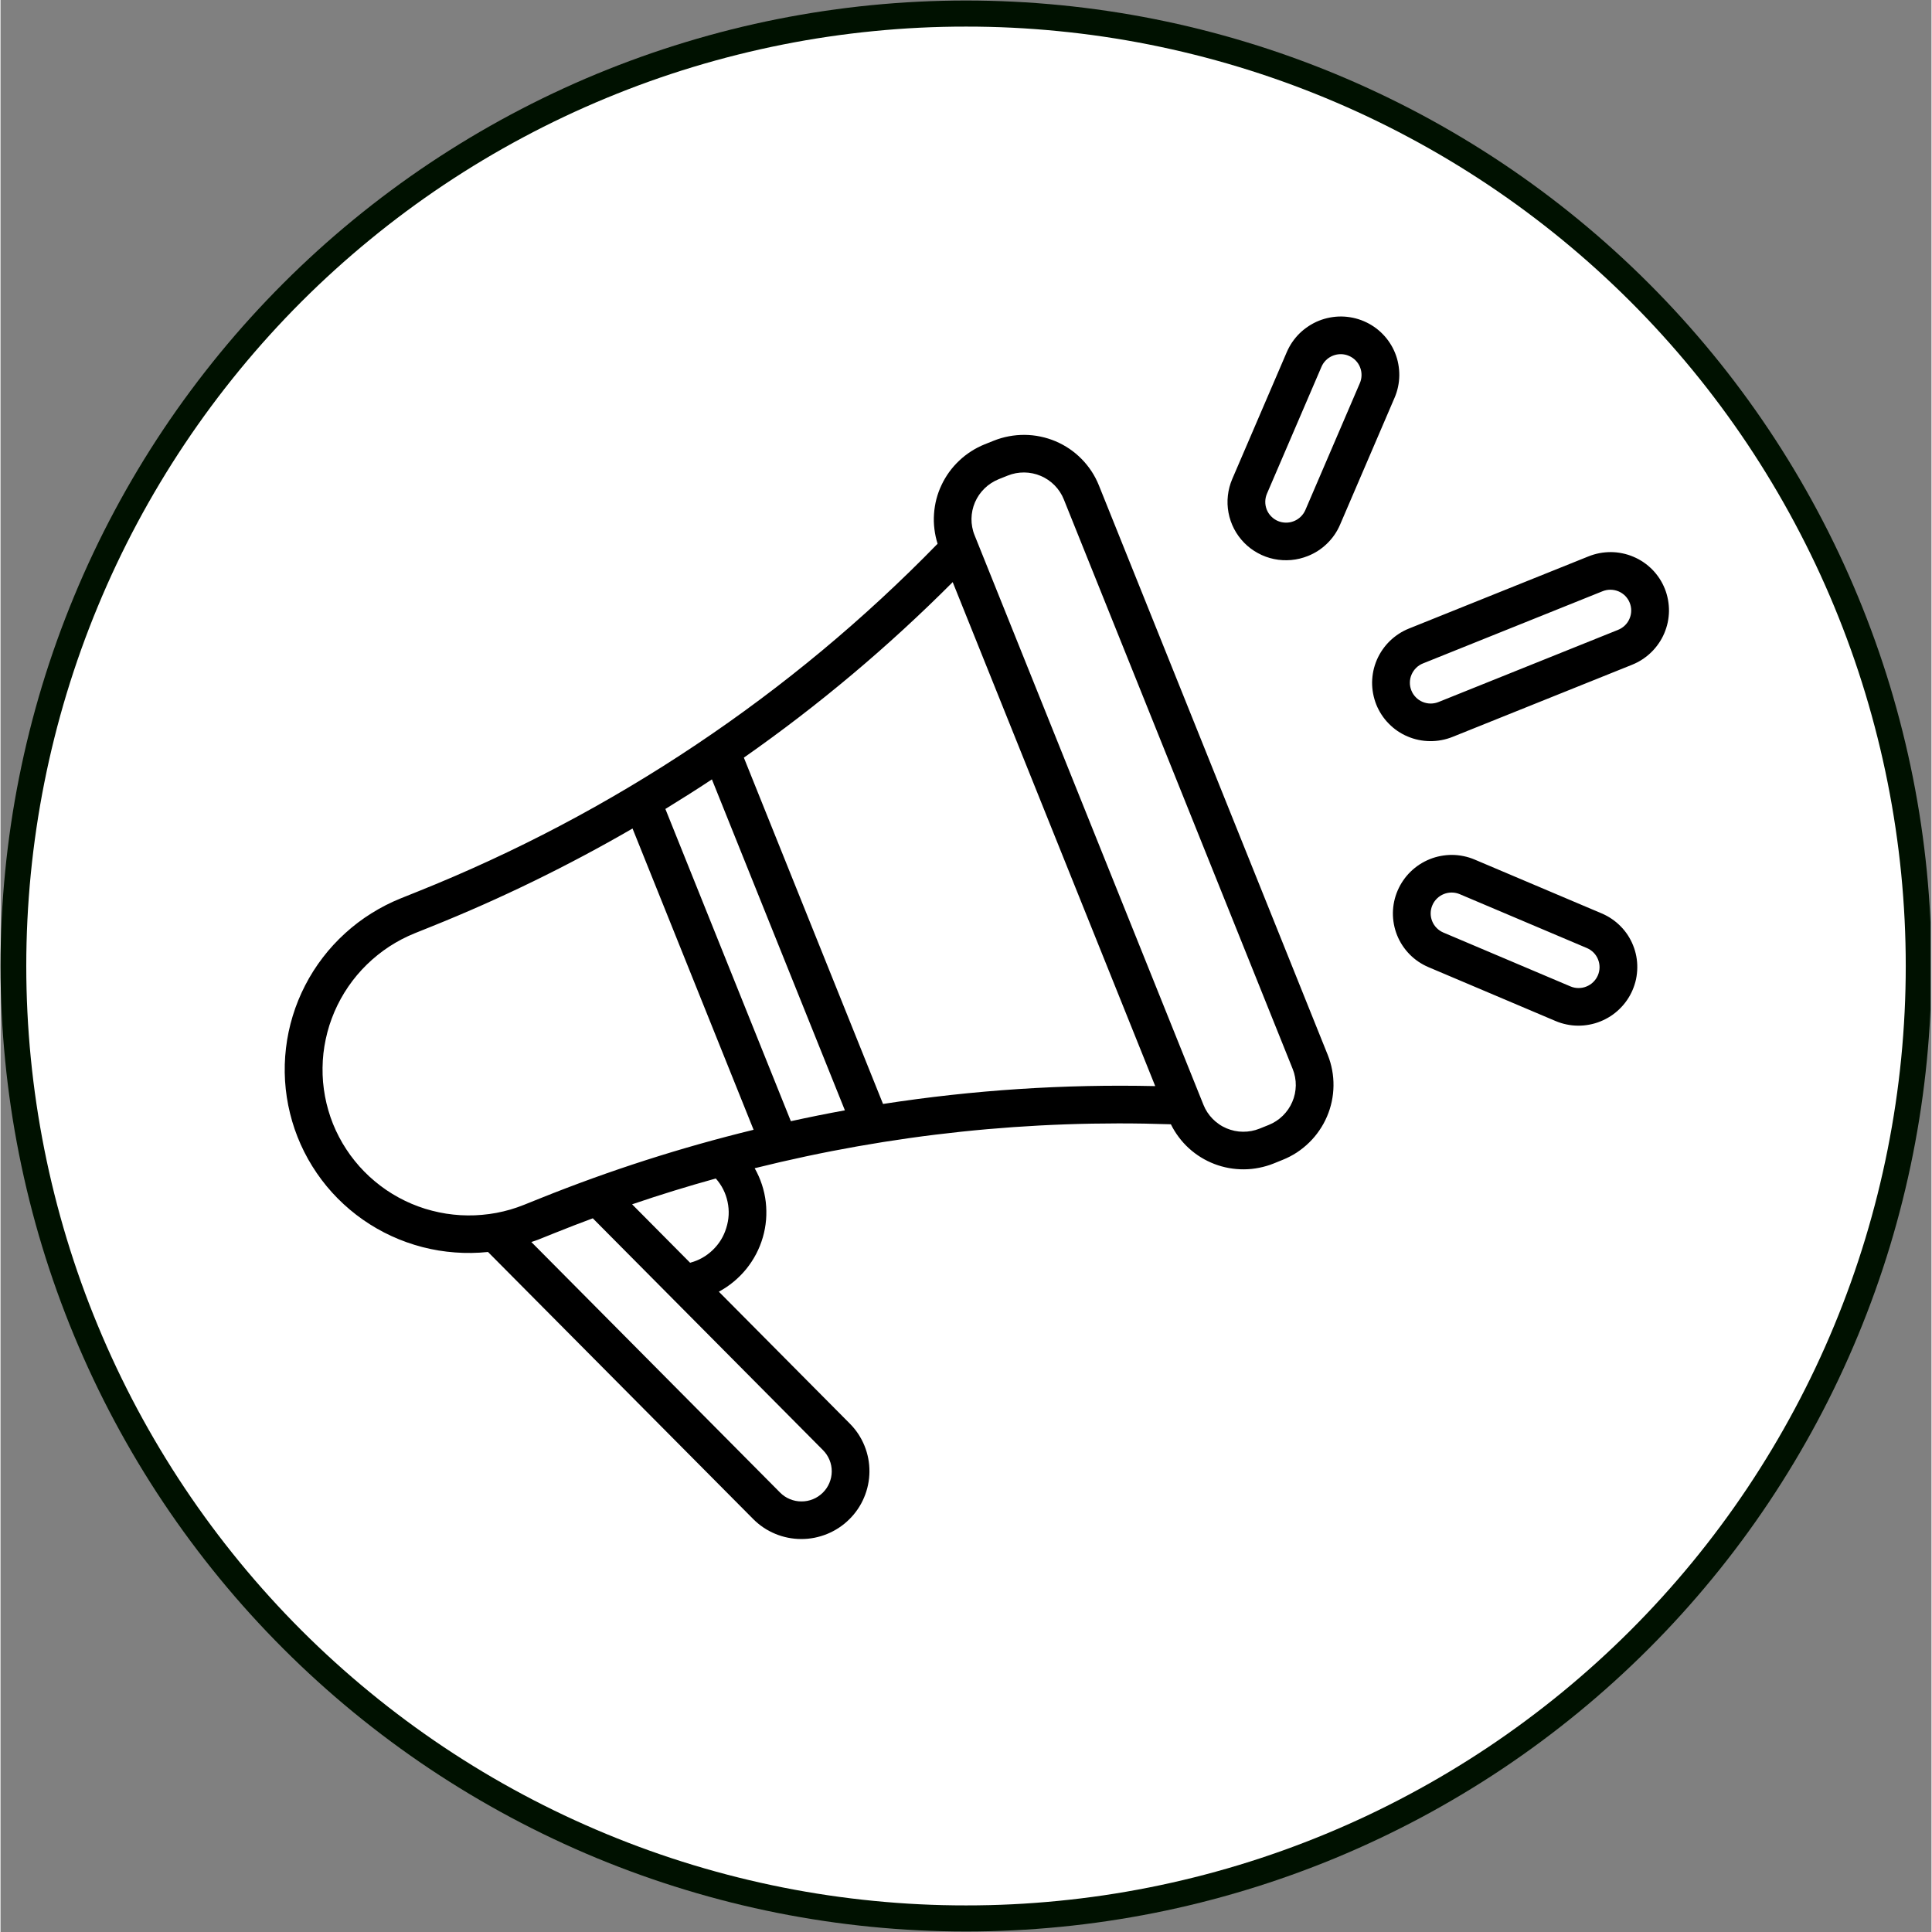
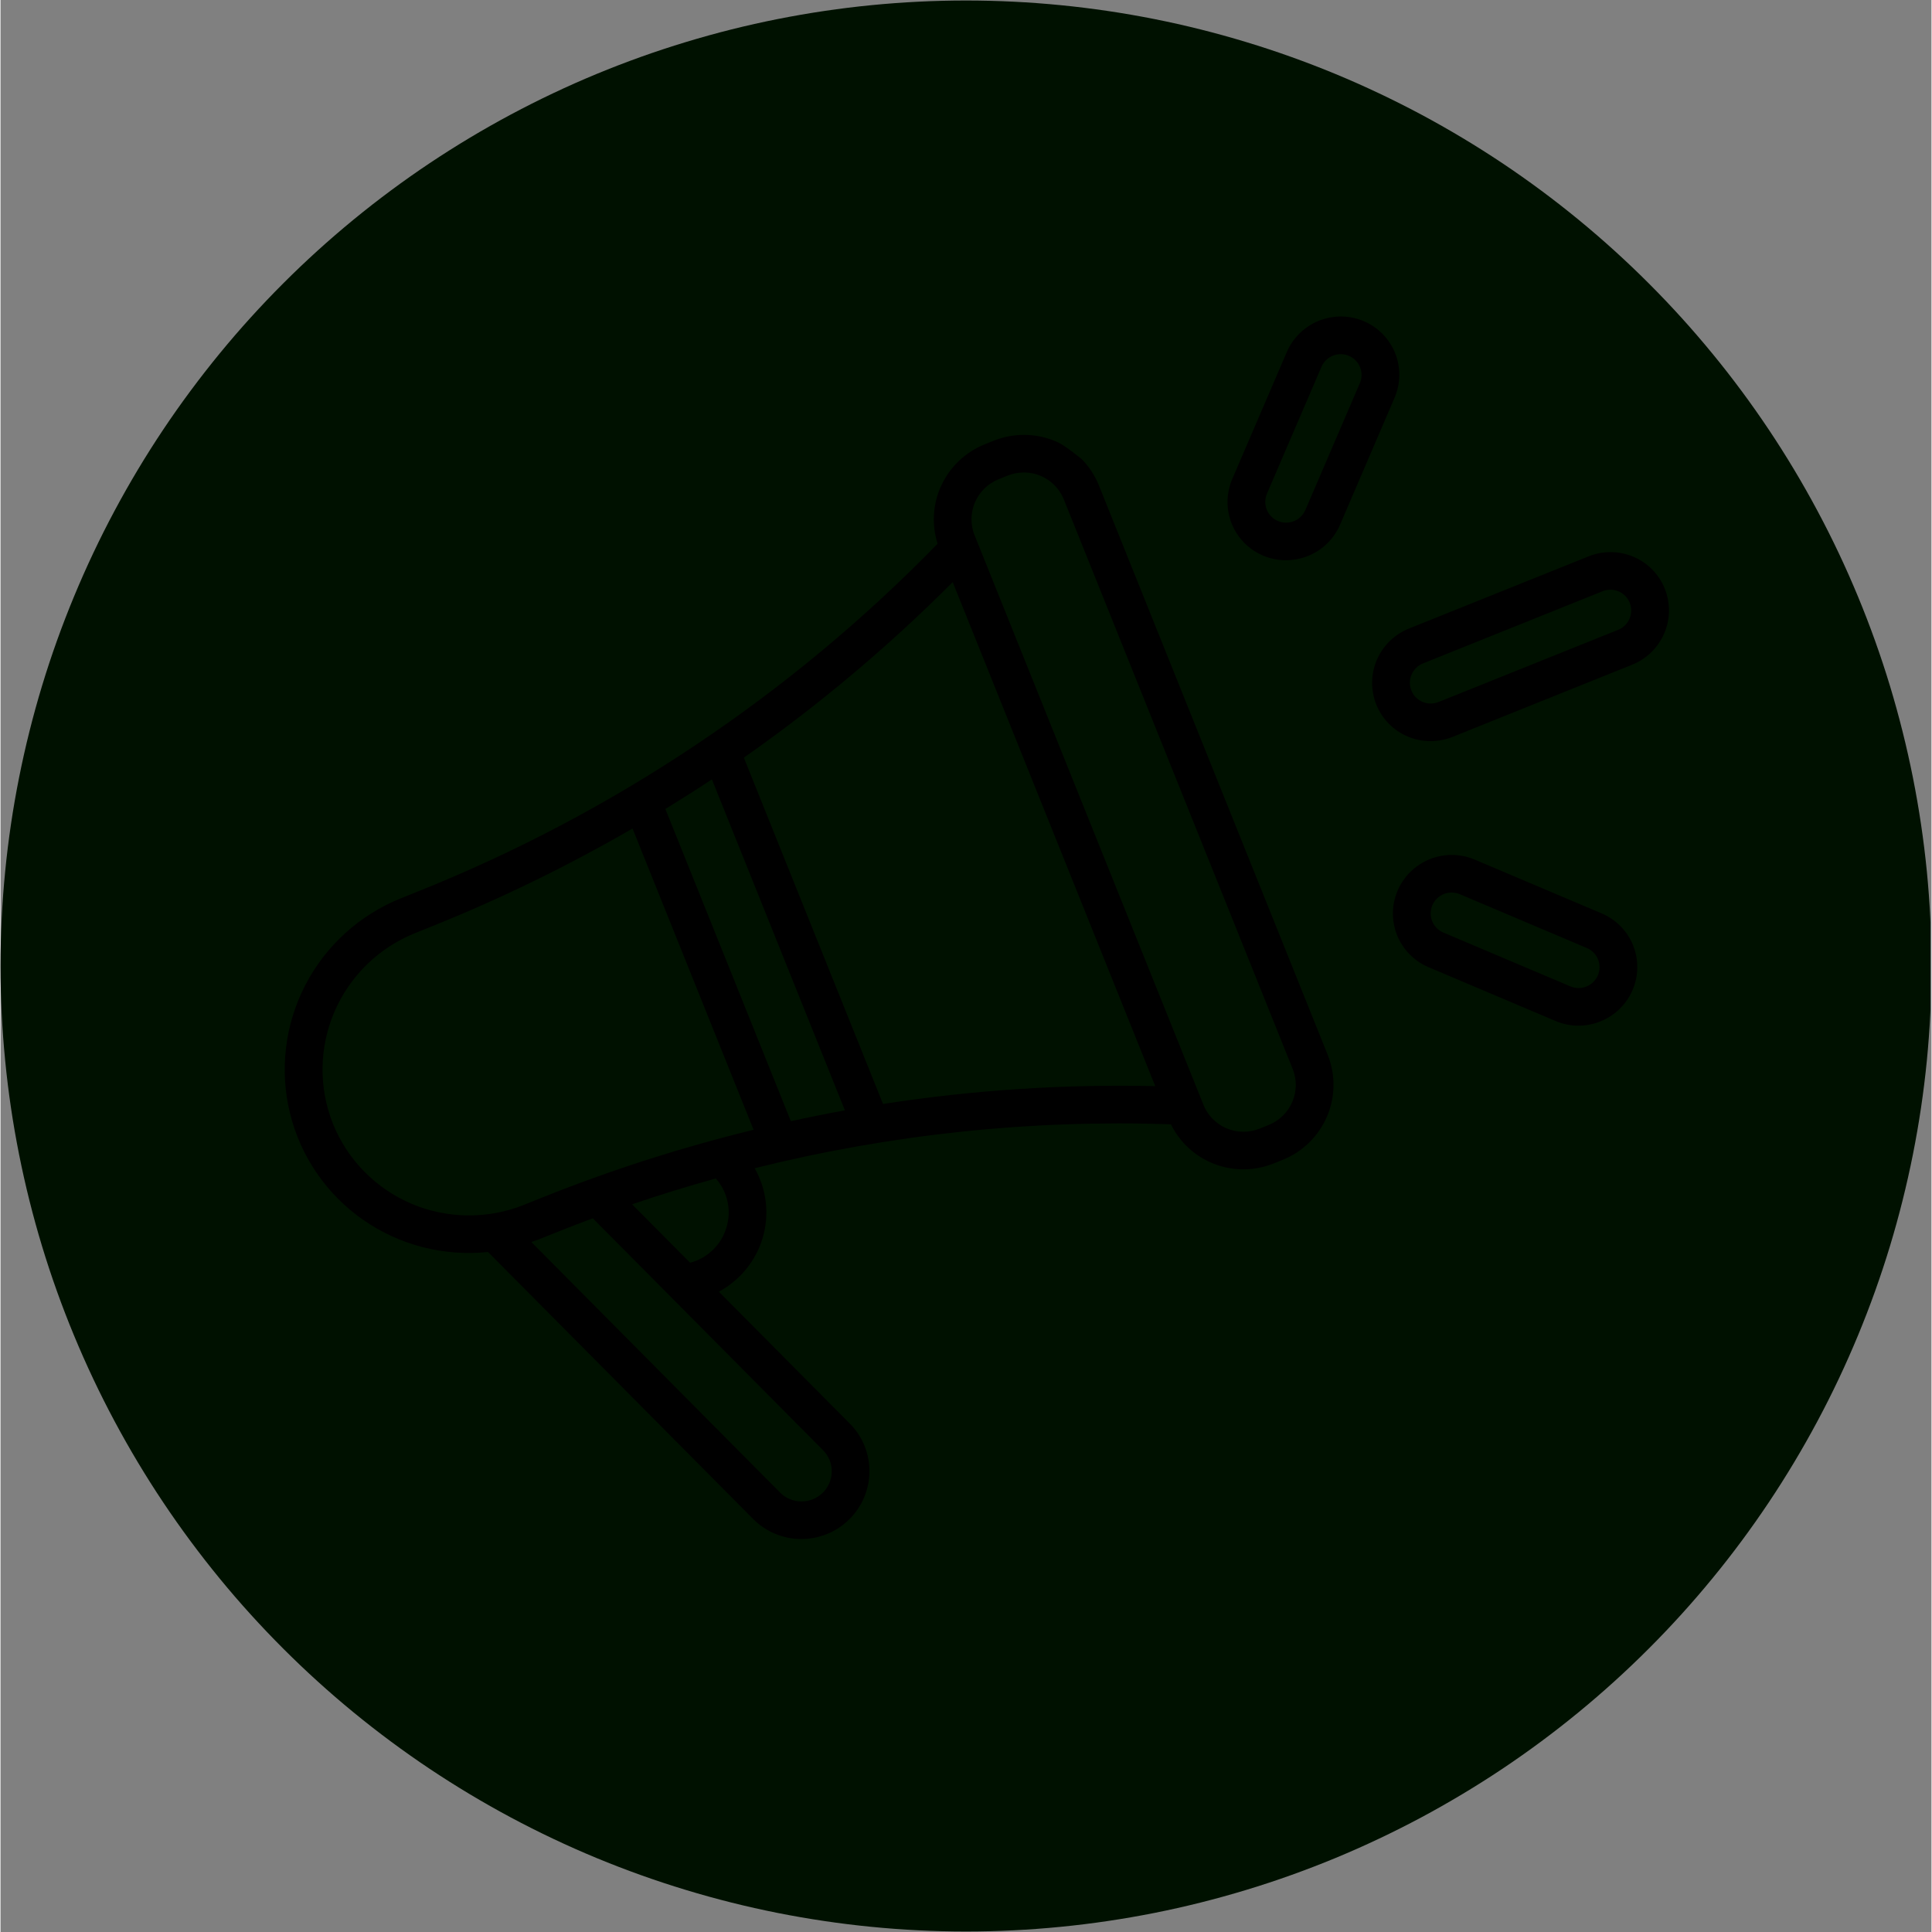
<svg xmlns="http://www.w3.org/2000/svg" width="300" zoomAndPan="magnify" viewBox="0 0 224.88 225" height="300" preserveAspectRatio="xMidYMid meet" version="1.0">
  <rect x="0" y="0" width="224.88" height="225" fill="#808080" stroke="none" />
  <defs>
    <clipPath id="7fbb4d7999">
      <path d="M 0 0.059 L 224.762 0.059 L 224.762 224.938 L 0 224.938 Z M 0 0.059 " clip-rule="nonzero" />
    </clipPath>
    <clipPath id="e8472d1bfd">
      <path d="M 112.441 0.059 C 108.758 0.059 105.082 0.242 101.418 0.602 C 97.754 0.961 94.117 1.504 90.504 2.219 C 86.891 2.938 83.324 3.832 79.801 4.902 C 76.277 5.969 72.812 7.211 69.41 8.617 C 66.008 10.027 62.684 11.602 59.438 13.336 C 56.188 15.074 53.035 16.965 49.973 19.008 C 46.91 21.055 43.957 23.246 41.109 25.582 C 38.262 27.918 35.535 30.391 32.934 32.992 C 30.328 35.598 27.859 38.32 25.523 41.168 C 23.188 44.016 20.996 46.969 18.949 50.031 C 16.902 53.094 15.012 56.25 13.277 59.496 C 11.539 62.742 9.969 66.07 8.559 69.473 C 7.148 72.875 5.91 76.336 4.84 79.859 C 3.773 83.383 2.879 86.953 2.16 90.562 C 1.441 94.176 0.902 97.812 0.543 101.48 C 0.18 105.145 0 108.816 0 112.5 C 0 116.184 0.18 119.855 0.543 123.52 C 0.902 127.188 1.441 130.824 2.16 134.438 C 2.879 138.047 3.773 141.617 4.84 145.141 C 5.91 148.664 7.148 152.125 8.559 155.527 C 9.969 158.93 11.539 162.258 13.277 165.504 C 15.012 168.75 16.902 171.906 18.949 174.969 C 20.996 178.031 23.188 180.984 25.523 183.832 C 27.859 186.68 30.328 189.402 32.934 192.008 C 35.535 194.609 38.262 197.082 41.109 199.418 C 43.957 201.754 46.91 203.945 49.973 205.992 C 53.035 208.035 56.188 209.926 59.438 211.664 C 62.684 213.398 66.008 214.973 69.41 216.383 C 72.812 217.789 76.277 219.031 79.801 220.098 C 83.324 221.168 86.891 222.062 90.504 222.781 C 94.117 223.496 97.754 224.039 101.418 224.398 C 105.082 224.758 108.758 224.941 112.441 224.941 C 116.121 224.941 119.797 224.758 123.461 224.398 C 127.125 224.039 130.766 223.496 134.375 222.781 C 137.988 222.062 141.555 221.168 145.078 220.098 C 148.605 219.031 152.066 217.789 155.469 216.383 C 158.871 214.973 162.195 213.398 165.445 211.664 C 168.691 209.926 171.848 208.035 174.91 205.992 C 177.969 203.945 180.926 201.754 183.77 199.418 C 186.617 197.082 189.344 194.609 191.945 192.008 C 194.551 189.402 197.02 186.68 199.355 183.832 C 201.695 180.984 203.883 178.031 205.93 174.969 C 207.977 171.906 209.867 168.75 211.602 165.504 C 213.34 162.258 214.91 158.93 216.32 155.527 C 217.73 152.125 218.969 148.664 220.039 145.141 C 221.105 141.617 222 138.047 222.719 134.438 C 223.438 130.824 223.977 127.188 224.34 123.52 C 224.699 119.855 224.879 116.184 224.879 112.5 C 224.879 108.816 224.699 105.145 224.34 101.48 C 223.977 97.812 223.438 94.176 222.719 90.562 C 222 86.953 221.105 83.383 220.039 79.859 C 218.969 76.336 217.73 72.875 216.32 69.473 C 214.91 66.07 213.34 62.742 211.602 59.496 C 209.867 56.25 207.977 53.094 205.93 50.031 C 203.883 46.969 201.695 44.016 199.355 41.168 C 197.02 38.32 194.551 35.598 191.945 32.992 C 189.344 30.391 186.617 27.918 183.77 25.582 C 180.926 23.246 177.969 21.055 174.91 19.008 C 171.848 16.965 168.691 15.074 165.445 13.336 C 162.195 11.602 158.871 10.027 155.469 8.617 C 152.066 7.211 148.605 5.969 145.078 4.902 C 141.555 3.832 137.988 2.938 134.375 2.219 C 130.766 1.504 127.125 0.961 123.461 0.602 C 119.797 0.242 116.121 0.059 112.441 0.059 Z M 112.441 0.059 " clip-rule="nonzero" />
    </clipPath>
    <clipPath id="0573cd7b8e">
-       <path d="M 3 3 L 221.895 3 L 221.895 221.957 L 3 221.957 Z M 3 3 " clip-rule="nonzero" />
-     </clipPath>
+       </clipPath>
    <clipPath id="e3e8c91856">
      <path d="M 112.441 3.098 C 108.855 3.094 105.281 3.27 101.715 3.621 C 98.148 3.969 94.605 4.492 91.09 5.191 C 87.574 5.891 84.102 6.758 80.672 7.797 C 77.242 8.836 73.871 10.043 70.562 11.414 C 67.25 12.785 64.016 14.312 60.852 16.004 C 57.691 17.691 54.621 19.531 51.641 21.52 C 48.66 23.512 45.785 25.645 43.016 27.918 C 40.242 30.191 37.59 32.594 35.055 35.125 C 32.52 37.66 30.117 40.312 27.844 43.082 C 25.57 45.852 23.438 48.727 21.445 51.707 C 19.453 54.688 17.613 57.758 15.922 60.918 C 14.234 64.078 12.703 67.312 11.332 70.625 C 9.957 73.934 8.754 77.305 7.711 80.734 C 6.672 84.164 5.801 87.637 5.102 91.152 C 4.402 94.668 3.879 98.207 3.527 101.773 C 3.176 105.34 3 108.918 3 112.5 C 3 116.082 3.176 119.66 3.527 123.227 C 3.879 126.793 4.402 130.332 5.102 133.848 C 5.801 137.363 6.672 140.836 7.711 144.266 C 8.754 147.695 9.957 151.066 11.332 154.375 C 12.703 157.688 14.234 160.922 15.922 164.082 C 17.613 167.242 19.453 170.312 21.445 173.293 C 23.438 176.273 25.57 179.148 27.844 181.918 C 30.117 184.688 32.52 187.34 35.055 189.875 C 37.59 192.406 40.242 194.809 43.016 197.082 C 45.785 199.355 48.66 201.488 51.641 203.48 C 54.621 205.469 57.691 207.309 60.852 208.996 C 64.016 210.688 67.25 212.215 70.562 213.586 C 73.871 214.957 77.242 216.164 80.672 217.203 C 84.102 218.242 87.574 219.109 91.09 219.809 C 94.605 220.508 98.148 221.031 101.715 221.379 C 105.281 221.73 108.855 221.906 112.441 221.902 C 116.023 221.906 119.598 221.73 123.164 221.379 C 126.734 221.031 130.273 220.508 133.789 219.809 C 137.305 219.109 140.777 218.242 144.207 217.203 C 147.637 216.164 151.008 214.957 154.32 213.586 C 157.629 212.215 160.867 210.688 164.027 208.996 C 167.188 207.309 170.258 205.469 173.238 203.48 C 176.219 201.488 179.094 199.355 181.867 197.082 C 184.637 194.809 187.289 192.406 189.824 189.875 C 192.359 187.34 194.762 184.688 197.039 181.918 C 199.312 179.148 201.445 176.273 203.438 173.293 C 205.426 170.312 207.27 167.242 208.957 164.082 C 210.648 160.922 212.18 157.688 213.551 154.375 C 214.922 151.066 216.129 147.695 217.168 144.266 C 218.207 140.836 219.078 137.363 219.777 133.848 C 220.477 130.332 221.004 126.793 221.355 123.227 C 221.707 119.66 221.883 116.082 221.883 112.5 C 221.883 108.918 221.707 105.34 221.355 101.773 C 221.004 98.207 220.477 94.668 219.777 91.152 C 219.078 87.637 218.207 84.164 217.168 80.734 C 216.129 77.305 214.922 73.934 213.551 70.625 C 212.18 67.312 210.648 64.078 208.957 60.918 C 207.27 57.758 205.426 54.688 203.438 51.707 C 201.445 48.727 199.312 45.852 197.039 43.082 C 194.762 40.312 192.359 37.66 189.824 35.125 C 187.289 32.594 184.637 30.191 181.867 27.918 C 179.094 25.645 176.219 23.512 173.238 21.52 C 170.258 19.531 167.188 17.691 164.027 16.004 C 160.867 14.312 157.629 12.785 154.32 11.414 C 151.008 10.043 147.637 8.836 144.207 7.797 C 140.777 6.758 137.305 5.891 133.789 5.191 C 130.273 4.492 126.734 3.969 123.164 3.621 C 119.598 3.27 116.023 3.094 112.441 3.098 Z M 112.441 3.098 " clip-rule="nonzero" />
    </clipPath>
    <clipPath id="320ec8ccd2">
-       <path d="M 8.273 8.336 L 216.508 8.336 L 216.508 216.566 L 8.273 216.566 Z M 8.273 8.336 " clip-rule="nonzero" />
-     </clipPath>
+       </clipPath>
    <clipPath id="fa20181451">
      <path d="M 112.441 8.578 C 109.035 8.574 105.641 8.738 102.25 9.074 C 98.863 9.406 95.496 9.902 92.16 10.566 C 88.82 11.227 85.52 12.051 82.262 13.039 C 79.004 14.027 75.801 15.172 72.656 16.473 C 69.508 17.773 66.434 19.227 63.43 20.832 C 60.426 22.434 57.512 24.184 54.68 26.074 C 51.848 27.965 49.117 29.988 46.484 32.148 C 43.852 34.309 41.332 36.59 38.922 38.996 C 36.516 41.402 34.23 43.922 32.07 46.555 C 29.91 49.188 27.883 51.918 25.992 54.746 C 24.098 57.578 22.352 60.496 20.746 63.496 C 19.141 66.5 17.684 69.574 16.383 72.719 C 15.078 75.863 13.934 79.066 12.945 82.324 C 11.953 85.582 11.129 88.879 10.465 92.219 C 9.801 95.559 9.301 98.922 8.965 102.312 C 8.633 105.699 8.465 109.094 8.465 112.5 C 8.465 115.906 8.633 119.301 8.965 122.688 C 9.301 126.078 9.801 129.441 10.465 132.781 C 11.129 136.121 11.953 139.418 12.945 142.676 C 13.934 145.934 15.078 149.137 16.383 152.281 C 17.684 155.426 19.141 158.5 20.746 161.504 C 22.352 164.504 24.098 167.422 25.992 170.254 C 27.883 173.082 29.91 175.812 32.07 178.445 C 34.23 181.078 36.516 183.598 38.922 186.004 C 41.332 188.41 43.852 190.691 46.484 192.852 C 49.117 195.012 51.848 197.035 54.68 198.926 C 57.512 200.816 60.426 202.566 63.43 204.168 C 66.434 205.773 69.508 207.227 72.656 208.527 C 75.801 209.828 79.004 210.973 82.262 211.961 C 85.52 212.949 88.82 213.773 92.16 214.434 C 95.496 215.098 98.863 215.594 102.25 215.926 C 105.641 216.262 109.035 216.426 112.441 216.422 C 115.844 216.426 119.242 216.262 122.629 215.926 C 126.02 215.594 129.383 215.098 132.723 214.434 C 136.062 213.773 139.359 212.949 142.617 211.961 C 145.879 210.973 149.078 209.828 152.227 208.527 C 155.371 207.227 158.445 205.773 161.449 204.168 C 164.453 202.566 167.371 200.816 170.199 198.926 C 173.031 197.035 175.766 195.012 178.398 192.852 C 181.031 190.691 183.551 188.41 185.957 186.004 C 188.367 183.598 190.648 181.078 192.809 178.445 C 194.973 175.812 196.996 173.082 198.891 170.254 C 200.781 167.422 202.531 164.504 204.137 161.504 C 205.742 158.5 207.195 155.426 208.5 152.281 C 209.801 149.137 210.949 145.934 211.938 142.676 C 212.926 139.418 213.75 136.121 214.418 132.781 C 215.082 129.441 215.578 126.078 215.914 122.688 C 216.246 119.301 216.414 115.906 216.414 112.5 C 216.414 109.094 216.246 105.699 215.914 102.312 C 215.578 98.922 215.082 95.559 214.418 92.219 C 213.75 88.879 212.926 85.582 211.938 82.324 C 210.949 79.066 209.801 75.863 208.5 72.719 C 207.195 69.574 205.742 66.5 204.137 63.496 C 202.531 60.496 200.781 57.578 198.891 54.746 C 196.996 51.918 194.973 49.188 192.809 46.555 C 190.648 43.922 188.367 41.402 185.957 38.996 C 183.551 36.59 181.031 34.309 178.398 32.148 C 175.766 29.988 173.031 27.965 170.199 26.074 C 167.371 24.184 164.453 22.434 161.449 20.832 C 158.445 19.227 155.371 17.773 152.227 16.473 C 149.078 15.172 145.879 14.027 142.617 13.039 C 139.359 12.051 136.062 11.227 132.723 10.566 C 129.383 9.902 126.02 9.406 122.629 9.074 C 119.242 8.738 115.844 8.574 112.441 8.578 Z M 112.441 8.578 " clip-rule="nonzero" />
    </clipPath>
    <clipPath id="a3b79d5ebe">
      <path d="M 33 36 L 195 36 L 195 180 L 33 180 Z M 33 36 " clip-rule="nonzero" />
    </clipPath>
    <clipPath id="2b386b15d0">
      <path d="M 16.492 90.906 L 177.16 26.34 L 219.086 130.668 L 58.418 195.234 Z M 16.492 90.906 " clip-rule="nonzero" />
    </clipPath>
    <clipPath id="e5931c8d01">
      <path d="M 16.492 90.906 L 177.16 26.34 L 219.086 130.668 L 58.418 195.234 Z M 16.492 90.906 " clip-rule="nonzero" />
    </clipPath>
    <clipPath id="b467a03c41">
      <path d="M 16.492 90.906 L 177.16 26.34 L 219.086 130.668 L 58.418 195.234 Z M 16.492 90.906 " clip-rule="nonzero" />
    </clipPath>
  </defs>
  <g clip-path="url(#7fbb4d7999)">
    <g clip-path="url(#e8472d1bfd)">
      <path fill="#001100" d="M 0 0.059 L 224.977 0.059 L 224.977 225.035 L 0 225.035 Z M 0 0.059 " fill-opacity="1" fill-rule="nonzero" />
    </g>
  </g>
  <g clip-path="url(#0573cd7b8e)">
    <g clip-path="url(#e3e8c91856)">
      <path fill="#ffffff" d="M 0 0.059 L 224.977 0.059 L 224.977 225.035 L 0 225.035 Z M 0 0.059 " fill-opacity="1" fill-rule="nonzero" />
    </g>
  </g>
  <g clip-path="url(#320ec8ccd2)">
    <g clip-path="url(#fa20181451)">
      <path fill="#ffffff" d="M 0 0.059 L 224.977 0.059 L 224.977 225.035 L 0 225.035 Z M 0 0.059 " fill-opacity="1" fill-rule="nonzero" />
    </g>
  </g>
  <g clip-path="url(#a3b79d5ebe)">
    <g clip-path="url(#2b386b15d0)">
      <g clip-path="url(#e5931c8d01)">
        <g clip-path="url(#b467a03c41)">
-           <path fill="#000000" d="M 115.668 51.324 L 114.602 51.75 C 114.055 51.973 113.535 52.242 113.039 52.559 C 112.543 52.879 112.078 53.238 111.652 53.645 C 111.223 54.047 110.836 54.488 110.488 54.965 C 110.145 55.441 109.844 55.945 109.594 56.477 C 109.34 57.008 109.141 57.559 108.992 58.125 C 108.848 58.695 108.754 59.273 108.715 59.859 C 108.672 60.445 108.688 61.027 108.762 61.613 C 108.832 62.195 108.953 62.766 109.133 63.324 C 100.566 72.117 91.18 79.926 80.969 86.754 C 70.762 93.582 59.953 99.277 48.551 103.844 L 46.625 104.617 C 45.43 105.098 44.289 105.68 43.199 106.363 C 42.109 107.043 41.086 107.82 40.137 108.684 C 39.184 109.551 38.316 110.492 37.535 111.512 C 36.754 112.531 36.066 113.613 35.48 114.754 C 34.891 115.895 34.41 117.078 34.035 118.305 C 33.66 119.531 33.395 120.781 33.246 122.055 C 33.094 123.328 33.059 124.605 33.137 125.883 C 33.219 127.164 33.41 128.426 33.719 129.668 C 34.023 130.91 34.438 132.117 34.961 133.285 C 35.484 134.453 36.109 135.566 36.836 136.625 C 37.559 137.68 38.371 138.664 39.273 139.574 C 40.176 140.484 41.152 141.305 42.203 142.043 C 43.254 142.777 44.363 143.414 45.527 143.949 C 46.695 144.488 47.898 144.914 49.145 145.238 C 50.387 145.559 51.652 145.766 52.934 145.859 C 54.215 145.957 55.496 145.938 56.773 145.805 L 87.66 176.91 C 88.027 177.277 88.422 177.605 88.852 177.895 C 89.281 178.184 89.738 178.426 90.215 178.625 C 90.691 178.824 91.188 178.977 91.695 179.078 C 92.203 179.18 92.719 179.234 93.234 179.234 C 93.754 179.238 94.27 179.188 94.777 179.09 C 95.289 178.988 95.785 178.84 96.266 178.645 C 96.746 178.449 97.203 178.207 97.637 177.922 C 98.07 177.637 98.473 177.312 98.84 176.945 C 99.211 176.582 99.539 176.188 99.832 175.758 C 100.125 175.328 100.371 174.875 100.57 174.398 C 100.773 173.922 100.926 173.43 101.031 172.922 C 101.137 172.414 101.191 171.902 101.195 171.387 C 101.199 170.871 101.152 170.355 101.055 169.848 C 100.957 169.344 100.812 168.848 100.617 168.371 C 100.422 167.891 100.184 167.438 99.898 167.004 C 99.613 166.574 99.289 166.176 98.926 165.809 L 83.656 150.43 C 84.273 150.098 84.848 149.711 85.387 149.262 C 85.926 148.816 86.414 148.324 86.855 147.781 C 87.293 147.238 87.676 146.656 88 146.039 C 88.324 145.418 88.582 144.777 88.777 144.105 C 88.973 143.438 89.098 142.754 89.156 142.059 C 89.211 141.367 89.199 140.672 89.121 139.98 C 89.039 139.289 88.891 138.613 88.672 137.953 C 88.453 137.289 88.176 136.656 87.828 136.051 C 103.754 132.086 119.91 130.379 136.301 130.934 C 136.559 131.461 136.867 131.957 137.219 132.426 C 137.57 132.898 137.961 133.328 138.398 133.727 C 138.832 134.121 139.297 134.473 139.797 134.781 C 140.297 135.09 140.824 135.348 141.371 135.559 C 141.922 135.77 142.488 135.926 143.066 136.031 C 143.645 136.133 144.23 136.184 144.82 136.18 C 145.41 136.176 145.992 136.117 146.57 136 C 147.148 135.887 147.711 135.723 148.258 135.504 L 149.32 135.074 C 149.895 134.844 150.441 134.559 150.961 134.223 C 151.477 133.883 151.957 133.496 152.398 133.066 C 152.844 132.633 153.238 132.164 153.586 131.652 C 153.938 131.145 154.234 130.605 154.477 130.039 C 154.723 129.473 154.906 128.887 155.035 128.285 C 155.164 127.68 155.23 127.07 155.238 126.457 C 155.246 125.84 155.195 125.23 155.082 124.625 C 154.969 124.02 154.801 123.43 154.57 122.859 L 127.91 56.512 C 127.68 55.941 127.395 55.398 127.059 54.883 C 126.719 54.371 126.336 53.891 125.902 53.453 C 125.473 53.012 125 52.621 124.492 52.273 C 123.98 51.926 123.441 51.633 122.875 51.391 C 122.305 51.152 121.719 50.969 121.113 50.844 C 120.508 50.715 119.898 50.652 119.277 50.645 C 118.66 50.641 118.047 50.695 117.441 50.809 C 116.832 50.922 116.242 51.094 115.668 51.324 Z M 86.57 88.234 C 95.281 82.133 103.387 75.32 110.891 67.793 L 134.477 126.488 C 123.852 126.25 113.285 126.941 102.777 128.566 Z M 98.336 129.309 C 96.23 129.691 94.133 130.117 92.043 130.574 L 77.43 94.211 C 79.254 93.09 81.066 91.949 82.848 90.766 Z M 38.719 130.883 C 38.512 130.367 38.332 129.84 38.176 129.301 C 38.02 128.766 37.891 128.223 37.789 127.676 C 37.688 127.125 37.613 126.574 37.562 126.016 C 37.516 125.461 37.496 124.902 37.504 124.344 C 37.512 123.785 37.543 123.23 37.605 122.676 C 37.668 122.121 37.758 121.57 37.875 121.023 C 37.992 120.477 38.133 119.934 38.301 119.402 C 38.473 118.871 38.668 118.348 38.887 117.832 C 39.109 117.316 39.355 116.816 39.625 116.324 C 39.895 115.836 40.188 115.359 40.504 114.898 C 40.82 114.438 41.16 113.992 41.52 113.562 C 41.883 113.133 42.262 112.723 42.664 112.332 C 43.062 111.941 43.484 111.57 43.922 111.219 C 44.359 110.867 44.812 110.539 45.281 110.23 C 45.75 109.926 46.234 109.645 46.73 109.383 C 47.227 109.125 47.738 108.891 48.258 108.68 L 50.184 107.906 C 58.262 104.66 66.07 100.852 73.605 96.488 L 87.703 131.574 C 79.246 133.637 70.977 136.293 62.895 139.539 L 60.969 140.312 C 60.449 140.523 59.918 140.703 59.383 140.863 C 58.844 141.02 58.297 141.148 57.746 141.254 C 57.195 141.355 56.641 141.434 56.082 141.48 C 55.523 141.531 54.965 141.555 54.406 141.547 C 53.844 141.543 53.285 141.512 52.727 141.449 C 52.172 141.391 51.617 141.305 51.07 141.188 C 50.523 141.074 49.98 140.934 49.445 140.77 C 48.914 140.602 48.387 140.41 47.871 140.191 C 47.355 139.973 46.855 139.73 46.363 139.461 C 45.871 139.195 45.395 138.902 44.934 138.59 C 44.473 138.273 44.027 137.938 43.598 137.578 C 43.168 137.223 42.758 136.844 42.367 136.445 C 41.973 136.047 41.602 135.633 41.254 135.195 C 40.902 134.762 40.574 134.312 40.27 133.844 C 39.961 133.379 39.68 132.898 39.422 132.402 C 39.16 131.906 38.93 131.402 38.719 130.883 Z M 95.758 173.844 C 95.426 174.168 95.047 174.422 94.613 174.598 C 94.184 174.773 93.734 174.859 93.27 174.855 C 92.805 174.855 92.355 174.766 91.926 174.586 C 91.496 174.41 91.121 174.156 90.793 173.828 L 61.82 144.645 C 62.078 144.551 62.344 144.48 62.602 144.375 L 64.527 143.602 C 66.004 143.008 67.488 142.434 68.977 141.883 L 95.793 168.891 C 96.121 169.223 96.371 169.602 96.547 170.031 C 96.723 170.461 96.809 170.906 96.805 171.371 C 96.801 171.836 96.707 172.281 96.527 172.711 C 96.348 173.137 96.09 173.516 95.758 173.844 Z M 84.523 143.004 C 84.223 143.996 83.695 144.855 82.945 145.578 C 82.195 146.297 81.316 146.793 80.309 147.059 L 73.555 140.254 C 76.781 139.152 80.027 138.152 83.301 137.246 C 83.996 138.031 84.453 138.934 84.672 139.961 C 84.891 140.988 84.84 142 84.523 143.004 Z M 150.488 124.496 C 150.613 124.805 150.703 125.117 150.762 125.441 C 150.824 125.762 150.852 126.09 150.848 126.418 C 150.84 126.746 150.805 127.07 150.738 127.391 C 150.668 127.715 150.57 128.027 150.438 128.328 C 150.309 128.629 150.152 128.918 149.965 129.188 C 149.777 129.461 149.566 129.711 149.332 129.941 C 149.094 130.172 148.84 130.379 148.562 130.559 C 148.285 130.738 147.996 130.891 147.691 131.012 L 146.625 131.441 C 146.32 131.562 146.004 131.656 145.68 131.715 C 145.355 131.777 145.031 131.805 144.699 131.801 C 144.371 131.801 144.043 131.766 143.723 131.699 C 143.398 131.629 143.086 131.531 142.785 131.406 C 142.48 131.277 142.191 131.121 141.922 130.934 C 141.648 130.75 141.398 130.539 141.168 130.305 C 140.938 130.07 140.73 129.816 140.551 129.543 C 140.371 129.27 140.219 128.98 140.098 128.676 L 113.438 62.328 C 113.312 62.023 113.223 61.711 113.164 61.387 C 113.102 61.066 113.074 60.738 113.078 60.41 C 113.082 60.082 113.121 59.758 113.188 59.434 C 113.258 59.113 113.355 58.801 113.484 58.5 C 113.617 58.195 113.773 57.91 113.961 57.637 C 114.148 57.367 114.359 57.117 114.594 56.887 C 114.828 56.656 115.086 56.449 115.363 56.27 C 115.637 56.09 115.93 55.938 116.234 55.812 L 117.297 55.387 C 117.605 55.262 117.922 55.172 118.246 55.109 C 118.57 55.051 118.895 55.02 119.227 55.023 C 119.555 55.027 119.883 55.062 120.203 55.129 C 120.527 55.195 120.84 55.293 121.141 55.422 C 121.445 55.551 121.734 55.707 122.004 55.891 C 122.277 56.078 122.527 56.285 122.758 56.52 C 122.988 56.754 123.195 57.012 123.375 57.285 C 123.555 57.559 123.707 57.848 123.828 58.152 Z M 184.934 64.797 L 164.039 73.195 C 163.621 73.363 163.223 73.566 162.848 73.812 C 162.473 74.059 162.121 74.336 161.801 74.648 C 161.48 74.961 161.191 75.305 160.938 75.672 C 160.684 76.043 160.465 76.434 160.289 76.844 C 160.113 77.254 159.977 77.68 159.883 78.117 C 159.793 78.555 159.742 79 159.734 79.445 C 159.73 79.895 159.77 80.336 159.852 80.777 C 159.934 81.215 160.059 81.641 160.223 82.059 C 160.391 82.473 160.598 82.867 160.84 83.238 C 161.086 83.613 161.363 83.961 161.68 84.277 C 161.992 84.598 162.332 84.883 162.703 85.137 C 163.074 85.387 163.465 85.602 163.879 85.773 C 164.289 85.949 164.719 86.082 165.156 86.172 C 165.594 86.262 166.039 86.309 166.488 86.312 C 166.938 86.316 167.383 86.277 167.824 86.191 C 168.266 86.109 168.691 85.984 169.109 85.816 L 190.008 77.418 C 190.422 77.25 190.82 77.047 191.195 76.801 C 191.574 76.555 191.922 76.277 192.242 75.965 C 192.566 75.652 192.852 75.309 193.105 74.941 C 193.363 74.57 193.578 74.18 193.754 73.77 C 193.93 73.355 194.066 72.934 194.16 72.496 C 194.254 72.055 194.301 71.613 194.309 71.168 C 194.312 70.719 194.273 70.277 194.191 69.836 C 194.109 69.398 193.988 68.969 193.82 68.555 C 193.652 68.141 193.449 67.746 193.203 67.371 C 192.957 67 192.68 66.652 192.367 66.332 C 192.051 66.016 191.711 65.73 191.34 65.477 C 190.969 65.227 190.578 65.012 190.164 64.84 C 189.754 64.664 189.328 64.531 188.887 64.441 C 188.449 64.348 188.004 64.301 187.555 64.297 C 187.105 64.297 186.664 64.336 186.223 64.418 C 185.781 64.504 185.352 64.629 184.934 64.797 Z M 188.375 73.355 L 167.477 81.754 C 167.176 81.875 166.867 81.934 166.543 81.934 C 166.219 81.93 165.91 81.867 165.613 81.742 C 165.312 81.617 165.051 81.438 164.828 81.207 C 164.602 80.977 164.426 80.715 164.309 80.414 C 164.188 80.117 164.129 79.805 164.133 79.484 C 164.137 79.16 164.203 78.852 164.332 78.555 C 164.461 78.262 164.641 78 164.871 77.773 C 165.102 77.547 165.371 77.375 165.668 77.258 L 186.566 68.859 C 186.867 68.738 187.18 68.676 187.5 68.68 C 187.824 68.684 188.137 68.746 188.434 68.871 C 188.73 68.996 188.992 69.176 189.219 69.402 C 189.441 69.633 189.617 69.898 189.734 70.195 C 189.855 70.496 189.914 70.805 189.91 71.129 C 189.906 71.449 189.84 71.758 189.711 72.055 C 189.586 72.352 189.406 72.613 189.172 72.84 C 188.941 73.062 188.676 73.234 188.375 73.355 Z M 152.262 64.75 C 153.102 64.414 153.848 63.93 154.496 63.297 C 155.145 62.664 155.648 61.934 156.004 61.102 L 162.348 46.328 C 162.527 45.918 162.66 45.492 162.754 45.055 C 162.848 44.617 162.895 44.176 162.902 43.73 C 162.906 43.281 162.867 42.84 162.785 42.398 C 162.707 41.961 162.582 41.535 162.414 41.117 C 162.246 40.703 162.043 40.309 161.797 39.938 C 161.555 39.562 161.273 39.215 160.961 38.898 C 160.648 38.578 160.305 38.293 159.938 38.043 C 159.566 37.789 159.176 37.578 158.762 37.402 C 158.352 37.227 157.926 37.094 157.488 37.004 C 157.047 36.914 156.605 36.863 156.156 36.859 C 155.707 36.855 155.262 36.898 154.82 36.98 C 154.379 37.062 153.953 37.188 153.535 37.355 C 153.117 37.523 152.723 37.73 152.348 37.977 C 151.973 38.223 151.621 38.5 151.301 38.812 C 150.98 39.125 150.695 39.469 150.441 39.836 C 150.188 40.207 149.973 40.598 149.797 41.008 L 143.449 55.781 C 143.184 56.402 143.012 57.047 142.938 57.715 C 142.863 58.383 142.887 59.051 143.012 59.711 C 143.137 60.371 143.352 61 143.664 61.598 C 143.973 62.191 144.367 62.73 144.836 63.211 C 145.309 63.691 145.84 64.094 146.434 64.414 C 147.023 64.738 147.652 64.969 148.312 65.105 C 148.973 65.242 149.641 65.277 150.312 65.219 C 150.984 65.16 151.633 65 152.262 64.75 Z M 147.488 57.496 L 153.836 42.723 C 153.961 42.426 154.141 42.164 154.371 41.941 C 154.602 41.715 154.867 41.543 155.168 41.422 C 155.469 41.305 155.777 41.242 156.102 41.246 C 156.422 41.25 156.734 41.312 157.027 41.441 C 157.324 41.566 157.586 41.742 157.812 41.973 C 158.035 42.199 158.211 42.465 158.328 42.762 C 158.449 43.059 158.508 43.371 158.504 43.691 C 158.5 44.012 158.438 44.32 158.309 44.617 L 151.965 59.391 C 151.836 59.688 151.656 59.949 151.426 60.172 C 151.195 60.398 150.93 60.57 150.629 60.691 C 150.328 60.812 150.02 60.871 149.695 60.867 C 149.375 60.863 149.062 60.801 148.766 60.676 C 148.469 60.551 148.211 60.371 147.984 60.141 C 147.758 59.914 147.586 59.648 147.465 59.352 C 147.348 59.051 147.289 58.742 147.293 58.422 C 147.297 58.098 147.363 57.789 147.488 57.496 Z M 171.676 100.105 C 171.266 99.93 170.84 99.797 170.398 99.707 C 169.961 99.617 169.52 99.566 169.07 99.562 C 168.621 99.559 168.176 99.602 167.734 99.684 C 167.293 99.766 166.867 99.891 166.449 100.059 C 166.035 100.227 165.637 100.434 165.262 100.676 C 164.887 100.922 164.539 101.199 164.215 101.516 C 163.895 101.828 163.609 102.168 163.355 102.539 C 163.102 102.906 162.887 103.297 162.711 103.707 C 162.531 104.121 162.398 104.543 162.305 104.98 C 162.211 105.418 162.164 105.859 162.156 106.309 C 162.152 106.754 162.191 107.199 162.273 107.637 C 162.355 108.074 162.48 108.504 162.645 108.918 C 162.812 109.332 163.016 109.727 163.262 110.098 C 163.508 110.473 163.785 110.816 164.098 111.137 C 164.41 111.457 164.754 111.742 165.121 111.992 C 165.492 112.242 165.883 112.457 166.297 112.633 L 181.098 118.906 C 181.512 119.082 181.938 119.215 182.375 119.305 C 182.812 119.398 183.258 119.445 183.707 119.449 C 184.152 119.453 184.598 119.414 185.039 119.328 C 185.48 119.246 185.91 119.121 186.324 118.953 C 186.742 118.785 187.137 118.578 187.516 118.336 C 187.891 118.09 188.238 117.812 188.559 117.496 C 188.879 117.184 189.168 116.844 189.422 116.473 C 189.676 116.105 189.891 115.715 190.066 115.305 C 190.242 114.891 190.379 114.469 190.473 114.031 C 190.562 113.594 190.613 113.148 190.617 112.703 C 190.625 112.258 190.586 111.812 190.504 111.375 C 190.422 110.934 190.297 110.508 190.129 110.094 C 189.965 109.68 189.758 109.285 189.516 108.914 C 189.27 108.539 188.992 108.191 188.676 107.875 C 188.363 107.555 188.023 107.27 187.652 107.02 C 187.285 106.766 186.891 106.555 186.48 106.379 Z M 186.027 113.59 C 185.898 113.887 185.719 114.148 185.488 114.371 C 185.258 114.598 184.992 114.77 184.691 114.891 C 184.395 115.012 184.082 115.07 183.758 115.066 C 183.438 115.066 183.129 115 182.832 114.875 L 168.027 108.602 C 167.73 108.473 167.469 108.297 167.246 108.066 C 167.02 107.836 166.848 107.574 166.73 107.277 C 166.609 106.977 166.551 106.668 166.555 106.348 C 166.562 106.027 166.625 105.719 166.754 105.422 C 166.879 105.125 167.059 104.867 167.289 104.641 C 167.52 104.414 167.785 104.242 168.086 104.121 C 168.383 104.004 168.695 103.941 169.016 103.945 C 169.34 103.949 169.648 104.012 169.945 104.137 L 184.75 110.41 C 185.043 110.535 185.305 110.715 185.531 110.941 C 185.758 111.172 185.93 111.438 186.047 111.734 C 186.168 112.031 186.227 112.344 186.223 112.664 C 186.219 112.984 186.152 113.293 186.027 113.59 Z M 186.027 113.59 " fill-opacity="1" fill-rule="nonzero" />
+           <path fill="#000000" d="M 115.668 51.324 L 114.602 51.75 C 114.055 51.973 113.535 52.242 113.039 52.559 C 112.543 52.879 112.078 53.238 111.652 53.645 C 111.223 54.047 110.836 54.488 110.488 54.965 C 110.145 55.441 109.844 55.945 109.594 56.477 C 109.34 57.008 109.141 57.559 108.992 58.125 C 108.848 58.695 108.754 59.273 108.715 59.859 C 108.672 60.445 108.688 61.027 108.762 61.613 C 108.832 62.195 108.953 62.766 109.133 63.324 C 100.566 72.117 91.18 79.926 80.969 86.754 C 70.762 93.582 59.953 99.277 48.551 103.844 L 46.625 104.617 C 45.43 105.098 44.289 105.68 43.199 106.363 C 42.109 107.043 41.086 107.82 40.137 108.684 C 39.184 109.551 38.316 110.492 37.535 111.512 C 36.754 112.531 36.066 113.613 35.48 114.754 C 34.891 115.895 34.41 117.078 34.035 118.305 C 33.66 119.531 33.395 120.781 33.246 122.055 C 33.094 123.328 33.059 124.605 33.137 125.883 C 33.219 127.164 33.41 128.426 33.719 129.668 C 34.023 130.91 34.438 132.117 34.961 133.285 C 35.484 134.453 36.109 135.566 36.836 136.625 C 37.559 137.68 38.371 138.664 39.273 139.574 C 40.176 140.484 41.152 141.305 42.203 142.043 C 43.254 142.777 44.363 143.414 45.527 143.949 C 46.695 144.488 47.898 144.914 49.145 145.238 C 50.387 145.559 51.652 145.766 52.934 145.859 C 54.215 145.957 55.496 145.938 56.773 145.805 L 87.66 176.91 C 88.027 177.277 88.422 177.605 88.852 177.895 C 89.281 178.184 89.738 178.426 90.215 178.625 C 90.691 178.824 91.188 178.977 91.695 179.078 C 92.203 179.18 92.719 179.234 93.234 179.234 C 93.754 179.238 94.27 179.188 94.777 179.09 C 95.289 178.988 95.785 178.84 96.266 178.645 C 96.746 178.449 97.203 178.207 97.637 177.922 C 98.07 177.637 98.473 177.312 98.84 176.945 C 99.211 176.582 99.539 176.188 99.832 175.758 C 100.125 175.328 100.371 174.875 100.57 174.398 C 100.773 173.922 100.926 173.43 101.031 172.922 C 101.137 172.414 101.191 171.902 101.195 171.387 C 101.199 170.871 101.152 170.355 101.055 169.848 C 100.957 169.344 100.812 168.848 100.617 168.371 C 100.422 167.891 100.184 167.438 99.898 167.004 C 99.613 166.574 99.289 166.176 98.926 165.809 L 83.656 150.43 C 84.273 150.098 84.848 149.711 85.387 149.262 C 85.926 148.816 86.414 148.324 86.855 147.781 C 87.293 147.238 87.676 146.656 88 146.039 C 88.324 145.418 88.582 144.777 88.777 144.105 C 88.973 143.438 89.098 142.754 89.156 142.059 C 89.211 141.367 89.199 140.672 89.121 139.98 C 89.039 139.289 88.891 138.613 88.672 137.953 C 88.453 137.289 88.176 136.656 87.828 136.051 C 103.754 132.086 119.91 130.379 136.301 130.934 C 136.559 131.461 136.867 131.957 137.219 132.426 C 137.57 132.898 137.961 133.328 138.398 133.727 C 138.832 134.121 139.297 134.473 139.797 134.781 C 140.297 135.09 140.824 135.348 141.371 135.559 C 141.922 135.77 142.488 135.926 143.066 136.031 C 143.645 136.133 144.23 136.184 144.82 136.18 C 145.41 136.176 145.992 136.117 146.57 136 C 147.148 135.887 147.711 135.723 148.258 135.504 L 149.32 135.074 C 149.895 134.844 150.441 134.559 150.961 134.223 C 151.477 133.883 151.957 133.496 152.398 133.066 C 152.844 132.633 153.238 132.164 153.586 131.652 C 153.938 131.145 154.234 130.605 154.477 130.039 C 154.723 129.473 154.906 128.887 155.035 128.285 C 155.164 127.68 155.23 127.07 155.238 126.457 C 155.246 125.84 155.195 125.23 155.082 124.625 C 154.969 124.02 154.801 123.43 154.57 122.859 L 127.91 56.512 C 127.68 55.941 127.395 55.398 127.059 54.883 C 126.719 54.371 126.336 53.891 125.902 53.453 C 123.98 51.926 123.441 51.633 122.875 51.391 C 122.305 51.152 121.719 50.969 121.113 50.844 C 120.508 50.715 119.898 50.652 119.277 50.645 C 118.66 50.641 118.047 50.695 117.441 50.809 C 116.832 50.922 116.242 51.094 115.668 51.324 Z M 86.57 88.234 C 95.281 82.133 103.387 75.32 110.891 67.793 L 134.477 126.488 C 123.852 126.25 113.285 126.941 102.777 128.566 Z M 98.336 129.309 C 96.23 129.691 94.133 130.117 92.043 130.574 L 77.43 94.211 C 79.254 93.09 81.066 91.949 82.848 90.766 Z M 38.719 130.883 C 38.512 130.367 38.332 129.84 38.176 129.301 C 38.02 128.766 37.891 128.223 37.789 127.676 C 37.688 127.125 37.613 126.574 37.562 126.016 C 37.516 125.461 37.496 124.902 37.504 124.344 C 37.512 123.785 37.543 123.23 37.605 122.676 C 37.668 122.121 37.758 121.57 37.875 121.023 C 37.992 120.477 38.133 119.934 38.301 119.402 C 38.473 118.871 38.668 118.348 38.887 117.832 C 39.109 117.316 39.355 116.816 39.625 116.324 C 39.895 115.836 40.188 115.359 40.504 114.898 C 40.82 114.438 41.16 113.992 41.52 113.562 C 41.883 113.133 42.262 112.723 42.664 112.332 C 43.062 111.941 43.484 111.57 43.922 111.219 C 44.359 110.867 44.812 110.539 45.281 110.23 C 45.75 109.926 46.234 109.645 46.73 109.383 C 47.227 109.125 47.738 108.891 48.258 108.68 L 50.184 107.906 C 58.262 104.66 66.07 100.852 73.605 96.488 L 87.703 131.574 C 79.246 133.637 70.977 136.293 62.895 139.539 L 60.969 140.312 C 60.449 140.523 59.918 140.703 59.383 140.863 C 58.844 141.02 58.297 141.148 57.746 141.254 C 57.195 141.355 56.641 141.434 56.082 141.48 C 55.523 141.531 54.965 141.555 54.406 141.547 C 53.844 141.543 53.285 141.512 52.727 141.449 C 52.172 141.391 51.617 141.305 51.07 141.188 C 50.523 141.074 49.98 140.934 49.445 140.77 C 48.914 140.602 48.387 140.41 47.871 140.191 C 47.355 139.973 46.855 139.73 46.363 139.461 C 45.871 139.195 45.395 138.902 44.934 138.59 C 44.473 138.273 44.027 137.938 43.598 137.578 C 43.168 137.223 42.758 136.844 42.367 136.445 C 41.973 136.047 41.602 135.633 41.254 135.195 C 40.902 134.762 40.574 134.312 40.27 133.844 C 39.961 133.379 39.68 132.898 39.422 132.402 C 39.16 131.906 38.93 131.402 38.719 130.883 Z M 95.758 173.844 C 95.426 174.168 95.047 174.422 94.613 174.598 C 94.184 174.773 93.734 174.859 93.27 174.855 C 92.805 174.855 92.355 174.766 91.926 174.586 C 91.496 174.41 91.121 174.156 90.793 173.828 L 61.82 144.645 C 62.078 144.551 62.344 144.48 62.602 144.375 L 64.527 143.602 C 66.004 143.008 67.488 142.434 68.977 141.883 L 95.793 168.891 C 96.121 169.223 96.371 169.602 96.547 170.031 C 96.723 170.461 96.809 170.906 96.805 171.371 C 96.801 171.836 96.707 172.281 96.527 172.711 C 96.348 173.137 96.09 173.516 95.758 173.844 Z M 84.523 143.004 C 84.223 143.996 83.695 144.855 82.945 145.578 C 82.195 146.297 81.316 146.793 80.309 147.059 L 73.555 140.254 C 76.781 139.152 80.027 138.152 83.301 137.246 C 83.996 138.031 84.453 138.934 84.672 139.961 C 84.891 140.988 84.84 142 84.523 143.004 Z M 150.488 124.496 C 150.613 124.805 150.703 125.117 150.762 125.441 C 150.824 125.762 150.852 126.09 150.848 126.418 C 150.84 126.746 150.805 127.07 150.738 127.391 C 150.668 127.715 150.57 128.027 150.438 128.328 C 150.309 128.629 150.152 128.918 149.965 129.188 C 149.777 129.461 149.566 129.711 149.332 129.941 C 149.094 130.172 148.84 130.379 148.562 130.559 C 148.285 130.738 147.996 130.891 147.691 131.012 L 146.625 131.441 C 146.32 131.562 146.004 131.656 145.68 131.715 C 145.355 131.777 145.031 131.805 144.699 131.801 C 144.371 131.801 144.043 131.766 143.723 131.699 C 143.398 131.629 143.086 131.531 142.785 131.406 C 142.48 131.277 142.191 131.121 141.922 130.934 C 141.648 130.75 141.398 130.539 141.168 130.305 C 140.938 130.07 140.73 129.816 140.551 129.543 C 140.371 129.27 140.219 128.98 140.098 128.676 L 113.438 62.328 C 113.312 62.023 113.223 61.711 113.164 61.387 C 113.102 61.066 113.074 60.738 113.078 60.41 C 113.082 60.082 113.121 59.758 113.188 59.434 C 113.258 59.113 113.355 58.801 113.484 58.5 C 113.617 58.195 113.773 57.91 113.961 57.637 C 114.148 57.367 114.359 57.117 114.594 56.887 C 114.828 56.656 115.086 56.449 115.363 56.27 C 115.637 56.09 115.93 55.938 116.234 55.812 L 117.297 55.387 C 117.605 55.262 117.922 55.172 118.246 55.109 C 118.57 55.051 118.895 55.02 119.227 55.023 C 119.555 55.027 119.883 55.062 120.203 55.129 C 120.527 55.195 120.84 55.293 121.141 55.422 C 121.445 55.551 121.734 55.707 122.004 55.891 C 122.277 56.078 122.527 56.285 122.758 56.52 C 122.988 56.754 123.195 57.012 123.375 57.285 C 123.555 57.559 123.707 57.848 123.828 58.152 Z M 184.934 64.797 L 164.039 73.195 C 163.621 73.363 163.223 73.566 162.848 73.812 C 162.473 74.059 162.121 74.336 161.801 74.648 C 161.48 74.961 161.191 75.305 160.938 75.672 C 160.684 76.043 160.465 76.434 160.289 76.844 C 160.113 77.254 159.977 77.68 159.883 78.117 C 159.793 78.555 159.742 79 159.734 79.445 C 159.73 79.895 159.77 80.336 159.852 80.777 C 159.934 81.215 160.059 81.641 160.223 82.059 C 160.391 82.473 160.598 82.867 160.84 83.238 C 161.086 83.613 161.363 83.961 161.68 84.277 C 161.992 84.598 162.332 84.883 162.703 85.137 C 163.074 85.387 163.465 85.602 163.879 85.773 C 164.289 85.949 164.719 86.082 165.156 86.172 C 165.594 86.262 166.039 86.309 166.488 86.312 C 166.938 86.316 167.383 86.277 167.824 86.191 C 168.266 86.109 168.691 85.984 169.109 85.816 L 190.008 77.418 C 190.422 77.25 190.82 77.047 191.195 76.801 C 191.574 76.555 191.922 76.277 192.242 75.965 C 192.566 75.652 192.852 75.309 193.105 74.941 C 193.363 74.57 193.578 74.18 193.754 73.77 C 193.93 73.355 194.066 72.934 194.16 72.496 C 194.254 72.055 194.301 71.613 194.309 71.168 C 194.312 70.719 194.273 70.277 194.191 69.836 C 194.109 69.398 193.988 68.969 193.82 68.555 C 193.652 68.141 193.449 67.746 193.203 67.371 C 192.957 67 192.68 66.652 192.367 66.332 C 192.051 66.016 191.711 65.73 191.34 65.477 C 190.969 65.227 190.578 65.012 190.164 64.84 C 189.754 64.664 189.328 64.531 188.887 64.441 C 188.449 64.348 188.004 64.301 187.555 64.297 C 187.105 64.297 186.664 64.336 186.223 64.418 C 185.781 64.504 185.352 64.629 184.934 64.797 Z M 188.375 73.355 L 167.477 81.754 C 167.176 81.875 166.867 81.934 166.543 81.934 C 166.219 81.93 165.91 81.867 165.613 81.742 C 165.312 81.617 165.051 81.438 164.828 81.207 C 164.602 80.977 164.426 80.715 164.309 80.414 C 164.188 80.117 164.129 79.805 164.133 79.484 C 164.137 79.16 164.203 78.852 164.332 78.555 C 164.461 78.262 164.641 78 164.871 77.773 C 165.102 77.547 165.371 77.375 165.668 77.258 L 186.566 68.859 C 186.867 68.738 187.18 68.676 187.5 68.68 C 187.824 68.684 188.137 68.746 188.434 68.871 C 188.73 68.996 188.992 69.176 189.219 69.402 C 189.441 69.633 189.617 69.898 189.734 70.195 C 189.855 70.496 189.914 70.805 189.91 71.129 C 189.906 71.449 189.84 71.758 189.711 72.055 C 189.586 72.352 189.406 72.613 189.172 72.84 C 188.941 73.062 188.676 73.234 188.375 73.355 Z M 152.262 64.75 C 153.102 64.414 153.848 63.93 154.496 63.297 C 155.145 62.664 155.648 61.934 156.004 61.102 L 162.348 46.328 C 162.527 45.918 162.66 45.492 162.754 45.055 C 162.848 44.617 162.895 44.176 162.902 43.73 C 162.906 43.281 162.867 42.84 162.785 42.398 C 162.707 41.961 162.582 41.535 162.414 41.117 C 162.246 40.703 162.043 40.309 161.797 39.938 C 161.555 39.562 161.273 39.215 160.961 38.898 C 160.648 38.578 160.305 38.293 159.938 38.043 C 159.566 37.789 159.176 37.578 158.762 37.402 C 158.352 37.227 157.926 37.094 157.488 37.004 C 157.047 36.914 156.605 36.863 156.156 36.859 C 155.707 36.855 155.262 36.898 154.82 36.98 C 154.379 37.062 153.953 37.188 153.535 37.355 C 153.117 37.523 152.723 37.73 152.348 37.977 C 151.973 38.223 151.621 38.5 151.301 38.812 C 150.98 39.125 150.695 39.469 150.441 39.836 C 150.188 40.207 149.973 40.598 149.797 41.008 L 143.449 55.781 C 143.184 56.402 143.012 57.047 142.938 57.715 C 142.863 58.383 142.887 59.051 143.012 59.711 C 143.137 60.371 143.352 61 143.664 61.598 C 143.973 62.191 144.367 62.73 144.836 63.211 C 145.309 63.691 145.84 64.094 146.434 64.414 C 147.023 64.738 147.652 64.969 148.312 65.105 C 148.973 65.242 149.641 65.277 150.312 65.219 C 150.984 65.16 151.633 65 152.262 64.75 Z M 147.488 57.496 L 153.836 42.723 C 153.961 42.426 154.141 42.164 154.371 41.941 C 154.602 41.715 154.867 41.543 155.168 41.422 C 155.469 41.305 155.777 41.242 156.102 41.246 C 156.422 41.25 156.734 41.312 157.027 41.441 C 157.324 41.566 157.586 41.742 157.812 41.973 C 158.035 42.199 158.211 42.465 158.328 42.762 C 158.449 43.059 158.508 43.371 158.504 43.691 C 158.5 44.012 158.438 44.32 158.309 44.617 L 151.965 59.391 C 151.836 59.688 151.656 59.949 151.426 60.172 C 151.195 60.398 150.93 60.57 150.629 60.691 C 150.328 60.812 150.02 60.871 149.695 60.867 C 149.375 60.863 149.062 60.801 148.766 60.676 C 148.469 60.551 148.211 60.371 147.984 60.141 C 147.758 59.914 147.586 59.648 147.465 59.352 C 147.348 59.051 147.289 58.742 147.293 58.422 C 147.297 58.098 147.363 57.789 147.488 57.496 Z M 171.676 100.105 C 171.266 99.93 170.84 99.797 170.398 99.707 C 169.961 99.617 169.52 99.566 169.07 99.562 C 168.621 99.559 168.176 99.602 167.734 99.684 C 167.293 99.766 166.867 99.891 166.449 100.059 C 166.035 100.227 165.637 100.434 165.262 100.676 C 164.887 100.922 164.539 101.199 164.215 101.516 C 163.895 101.828 163.609 102.168 163.355 102.539 C 163.102 102.906 162.887 103.297 162.711 103.707 C 162.531 104.121 162.398 104.543 162.305 104.98 C 162.211 105.418 162.164 105.859 162.156 106.309 C 162.152 106.754 162.191 107.199 162.273 107.637 C 162.355 108.074 162.48 108.504 162.645 108.918 C 162.812 109.332 163.016 109.727 163.262 110.098 C 163.508 110.473 163.785 110.816 164.098 111.137 C 164.41 111.457 164.754 111.742 165.121 111.992 C 165.492 112.242 165.883 112.457 166.297 112.633 L 181.098 118.906 C 181.512 119.082 181.938 119.215 182.375 119.305 C 182.812 119.398 183.258 119.445 183.707 119.449 C 184.152 119.453 184.598 119.414 185.039 119.328 C 185.48 119.246 185.91 119.121 186.324 118.953 C 186.742 118.785 187.137 118.578 187.516 118.336 C 187.891 118.09 188.238 117.812 188.559 117.496 C 188.879 117.184 189.168 116.844 189.422 116.473 C 189.676 116.105 189.891 115.715 190.066 115.305 C 190.242 114.891 190.379 114.469 190.473 114.031 C 190.562 113.594 190.613 113.148 190.617 112.703 C 190.625 112.258 190.586 111.812 190.504 111.375 C 190.422 110.934 190.297 110.508 190.129 110.094 C 189.965 109.68 189.758 109.285 189.516 108.914 C 189.27 108.539 188.992 108.191 188.676 107.875 C 188.363 107.555 188.023 107.27 187.652 107.02 C 187.285 106.766 186.891 106.555 186.48 106.379 Z M 186.027 113.59 C 185.898 113.887 185.719 114.148 185.488 114.371 C 185.258 114.598 184.992 114.77 184.691 114.891 C 184.395 115.012 184.082 115.07 183.758 115.066 C 183.438 115.066 183.129 115 182.832 114.875 L 168.027 108.602 C 167.73 108.473 167.469 108.297 167.246 108.066 C 167.02 107.836 166.848 107.574 166.73 107.277 C 166.609 106.977 166.551 106.668 166.555 106.348 C 166.562 106.027 166.625 105.719 166.754 105.422 C 166.879 105.125 167.059 104.867 167.289 104.641 C 167.52 104.414 167.785 104.242 168.086 104.121 C 168.383 104.004 168.695 103.941 169.016 103.945 C 169.34 103.949 169.648 104.012 169.945 104.137 L 184.75 110.41 C 185.043 110.535 185.305 110.715 185.531 110.941 C 185.758 111.172 185.93 111.438 186.047 111.734 C 186.168 112.031 186.227 112.344 186.223 112.664 C 186.219 112.984 186.152 113.293 186.027 113.59 Z M 186.027 113.59 " fill-opacity="1" fill-rule="nonzero" />
        </g>
      </g>
    </g>
  </g>
</svg>